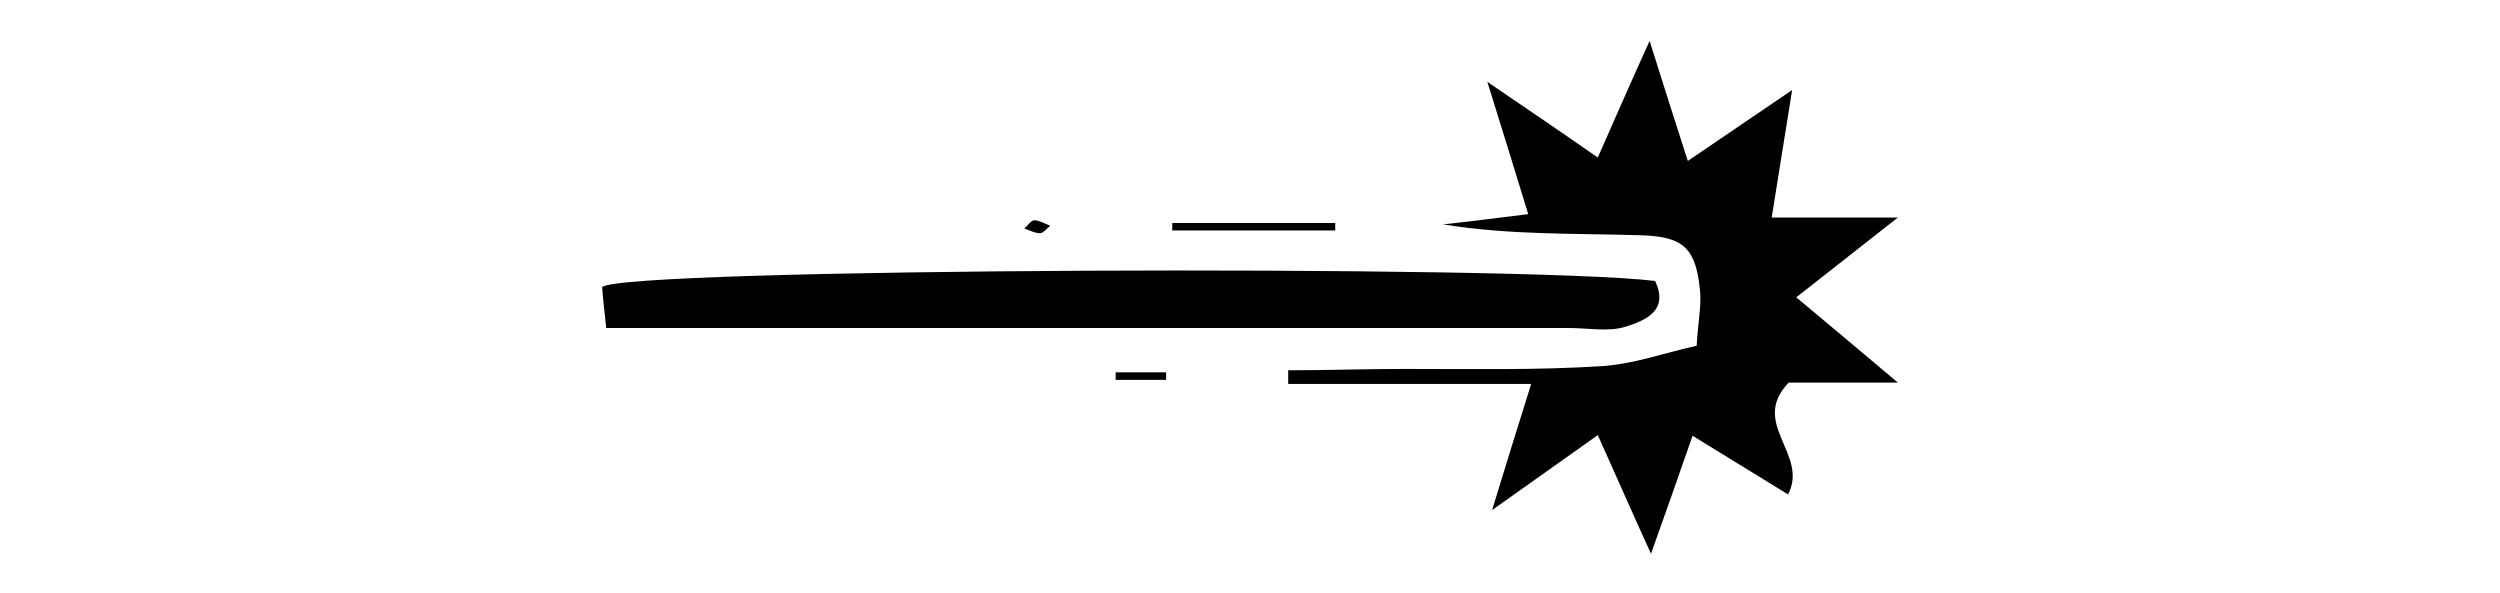
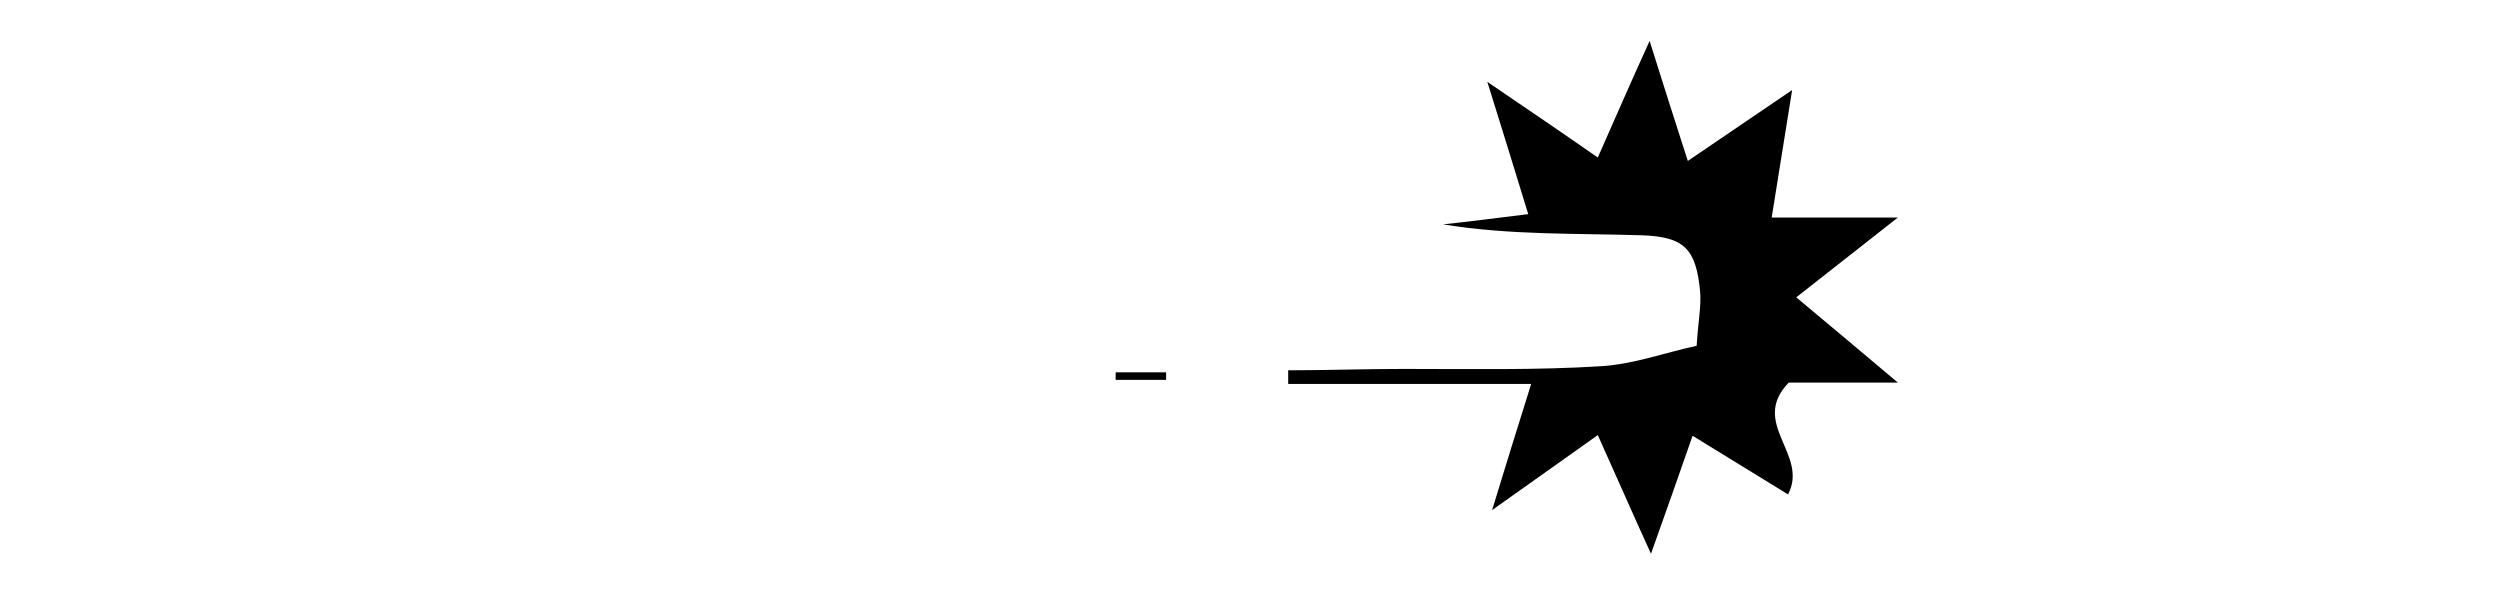
<svg xmlns="http://www.w3.org/2000/svg" id="_Слой_1" data-name=" Слой 1" viewBox="0 0 36.66 8.7">
  <path d="m22.45,5.63h-3.56c0-.07,0-.14,0-.2.56,0,1.13-.02,1.69-.02.97,0,1.94.02,2.9-.04.48-.03.94-.2,1.4-.3.02-.35.07-.58.05-.8-.06-.62-.23-.8-.86-.82-.96-.03-1.93,0-2.91-.16.38-.04.76-.09,1.25-.15-.18-.59-.36-1.17-.6-1.94.63.43,1.09.74,1.62,1.11.23-.52.46-1.05.76-1.71.21.67.37,1.17.56,1.76.5-.34.97-.66,1.53-1.04-.1.62-.19,1.19-.3,1.87h1.85c-.62.49-1.06.83-1.49,1.17.48.4.92.77,1.49,1.25h-1.6c-.58.6.3,1.05-.01,1.64-.42-.26-.85-.52-1.4-.86-.2.58-.39,1.11-.61,1.73-.27-.59-.5-1.12-.78-1.74-.51.36-.94.67-1.55,1.1.21-.69.36-1.17.57-1.84Z" />
-   <path d="m8.89,4.81c-.03-.27-.05-.45-.06-.6.26-.28,13.48-.33,15.44-.09.21.44-.15.58-.43.67-.25.08-.55.02-.83.02-4.39,0-8.77,0-13.16,0-.28,0-.55,0-.96,0Z" />
-   <path d="m17.19,3.27h2.39s0,.07,0,.11h-2.39v-.11Z" />
  <path d="m16.36,5.46h.74v.11h-.74s0-.07,0-.11Z" />
-   <path d="m15.4,3.31c-.05.04-.1.11-.15.11-.07,0-.15-.04-.23-.07.05-.04.1-.12.15-.12.07,0,.15.05.23.08Z" />
</svg>